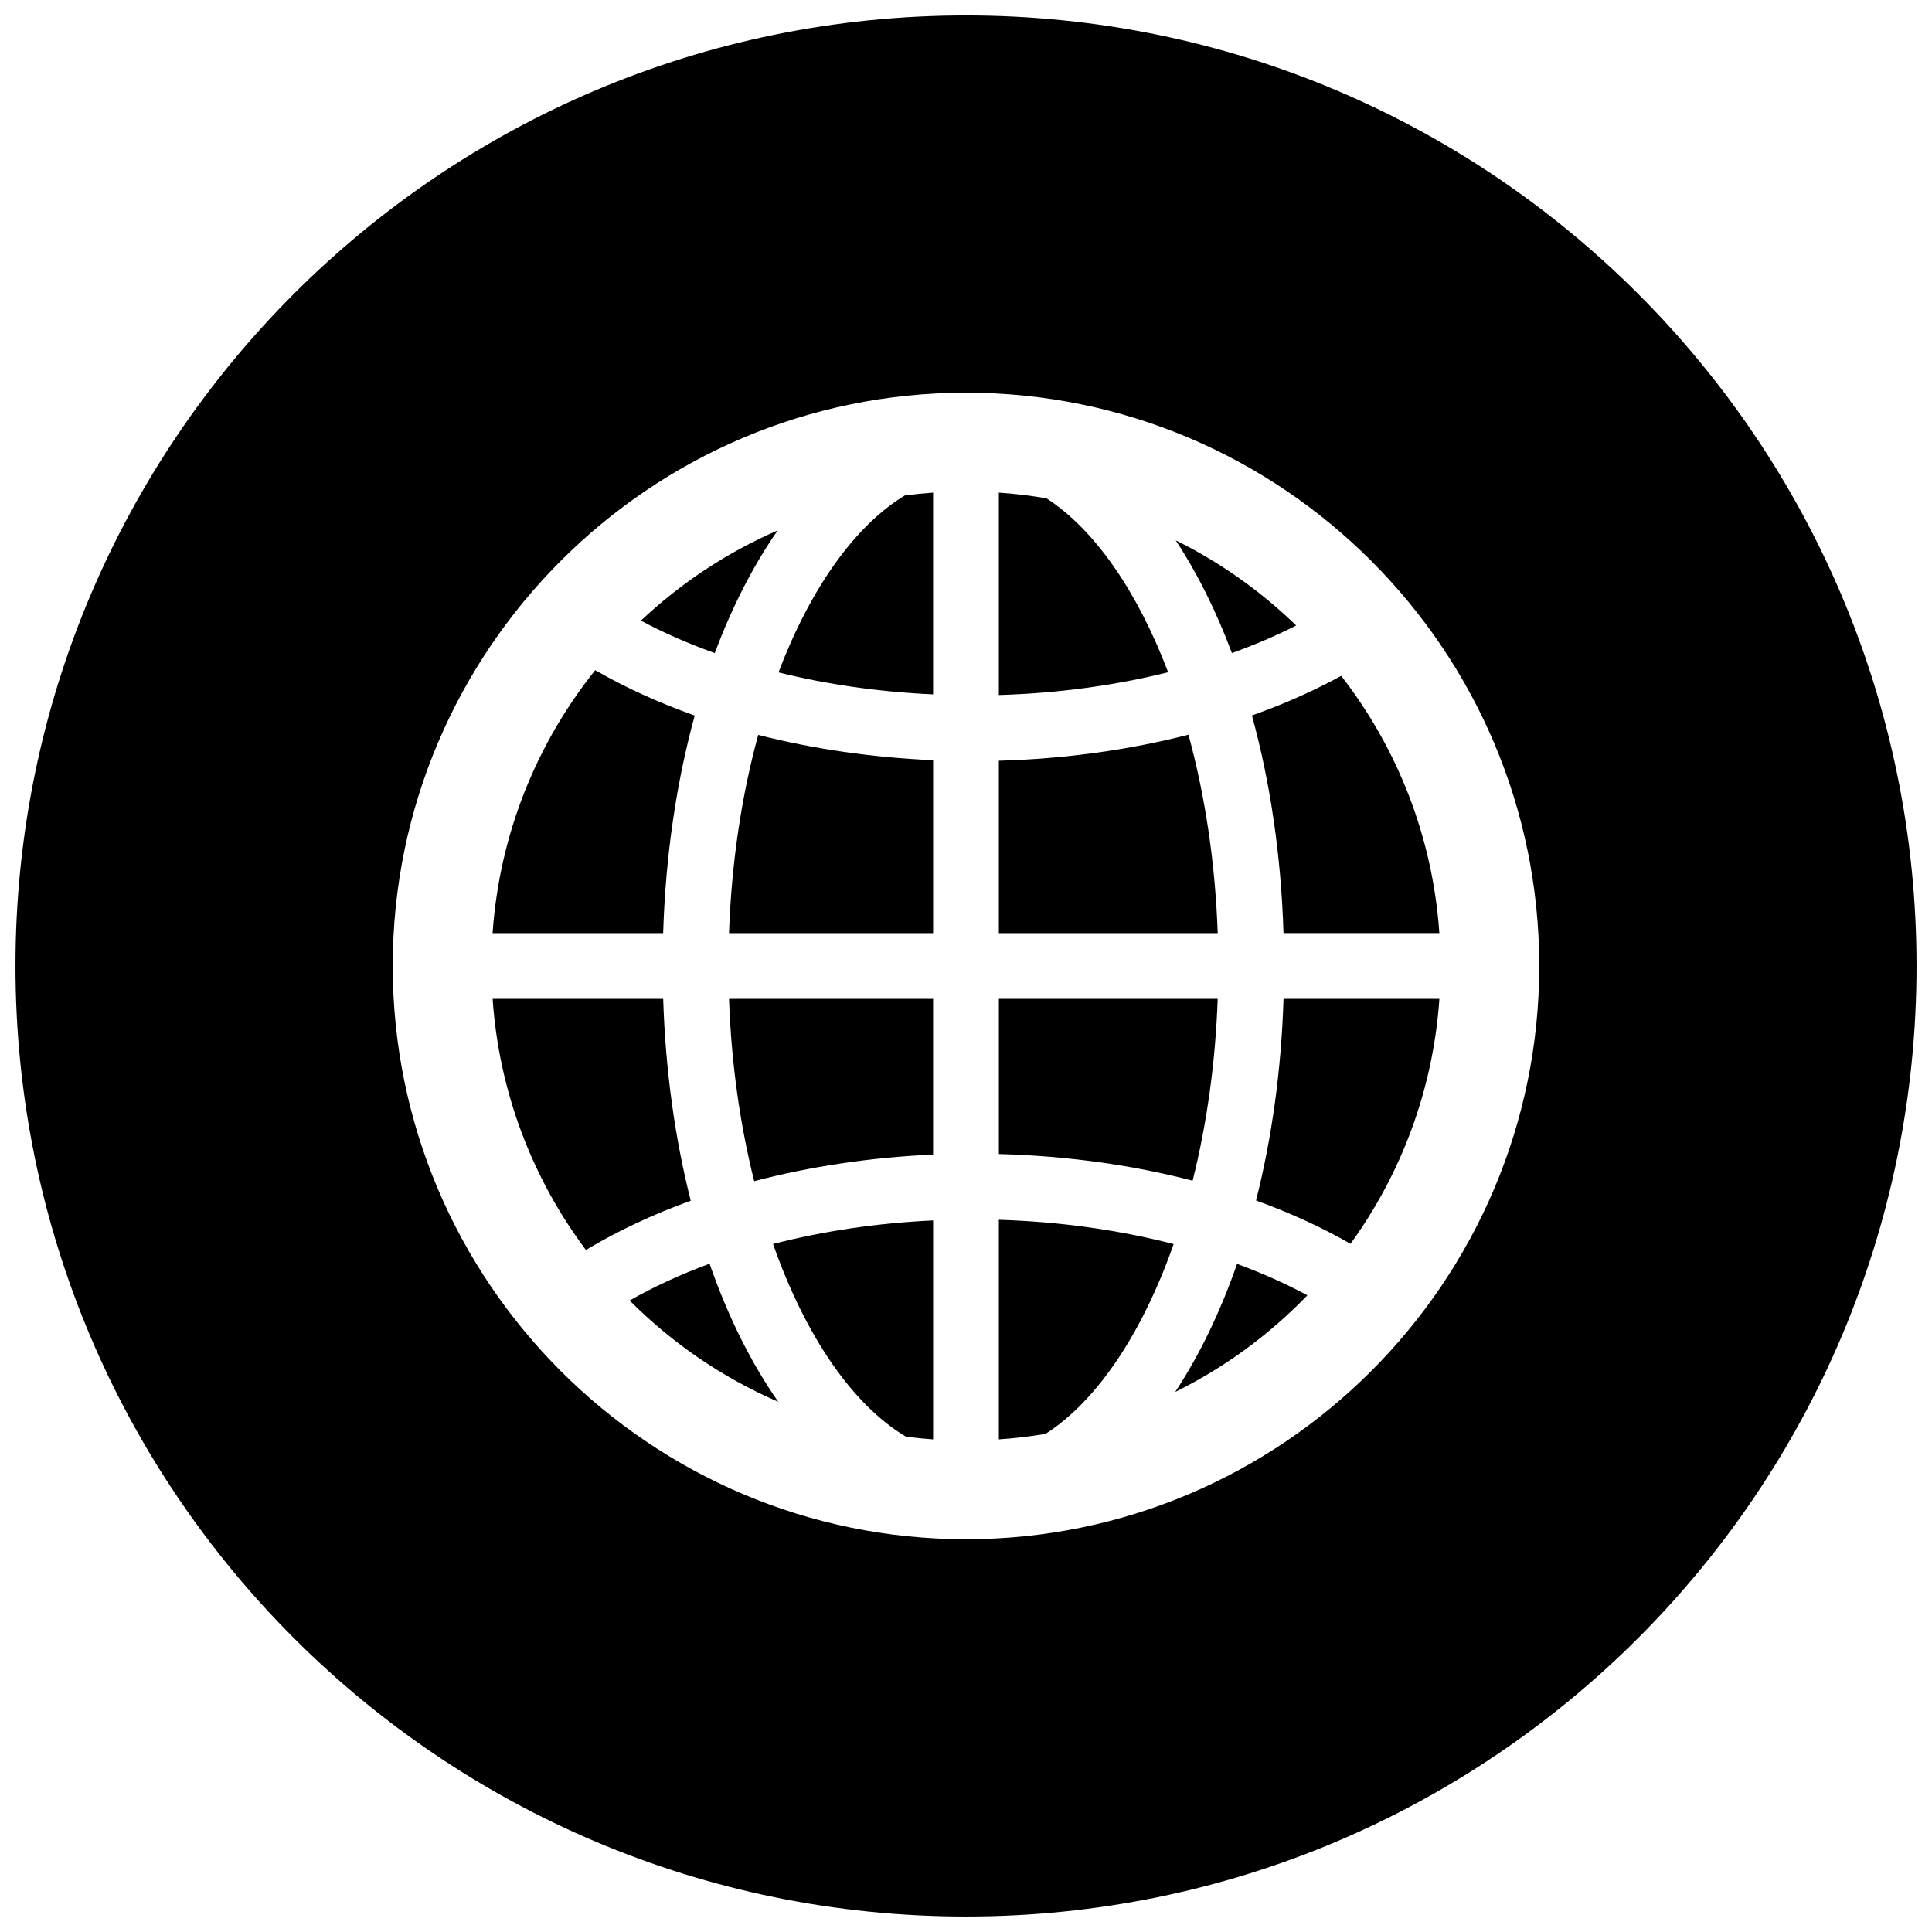
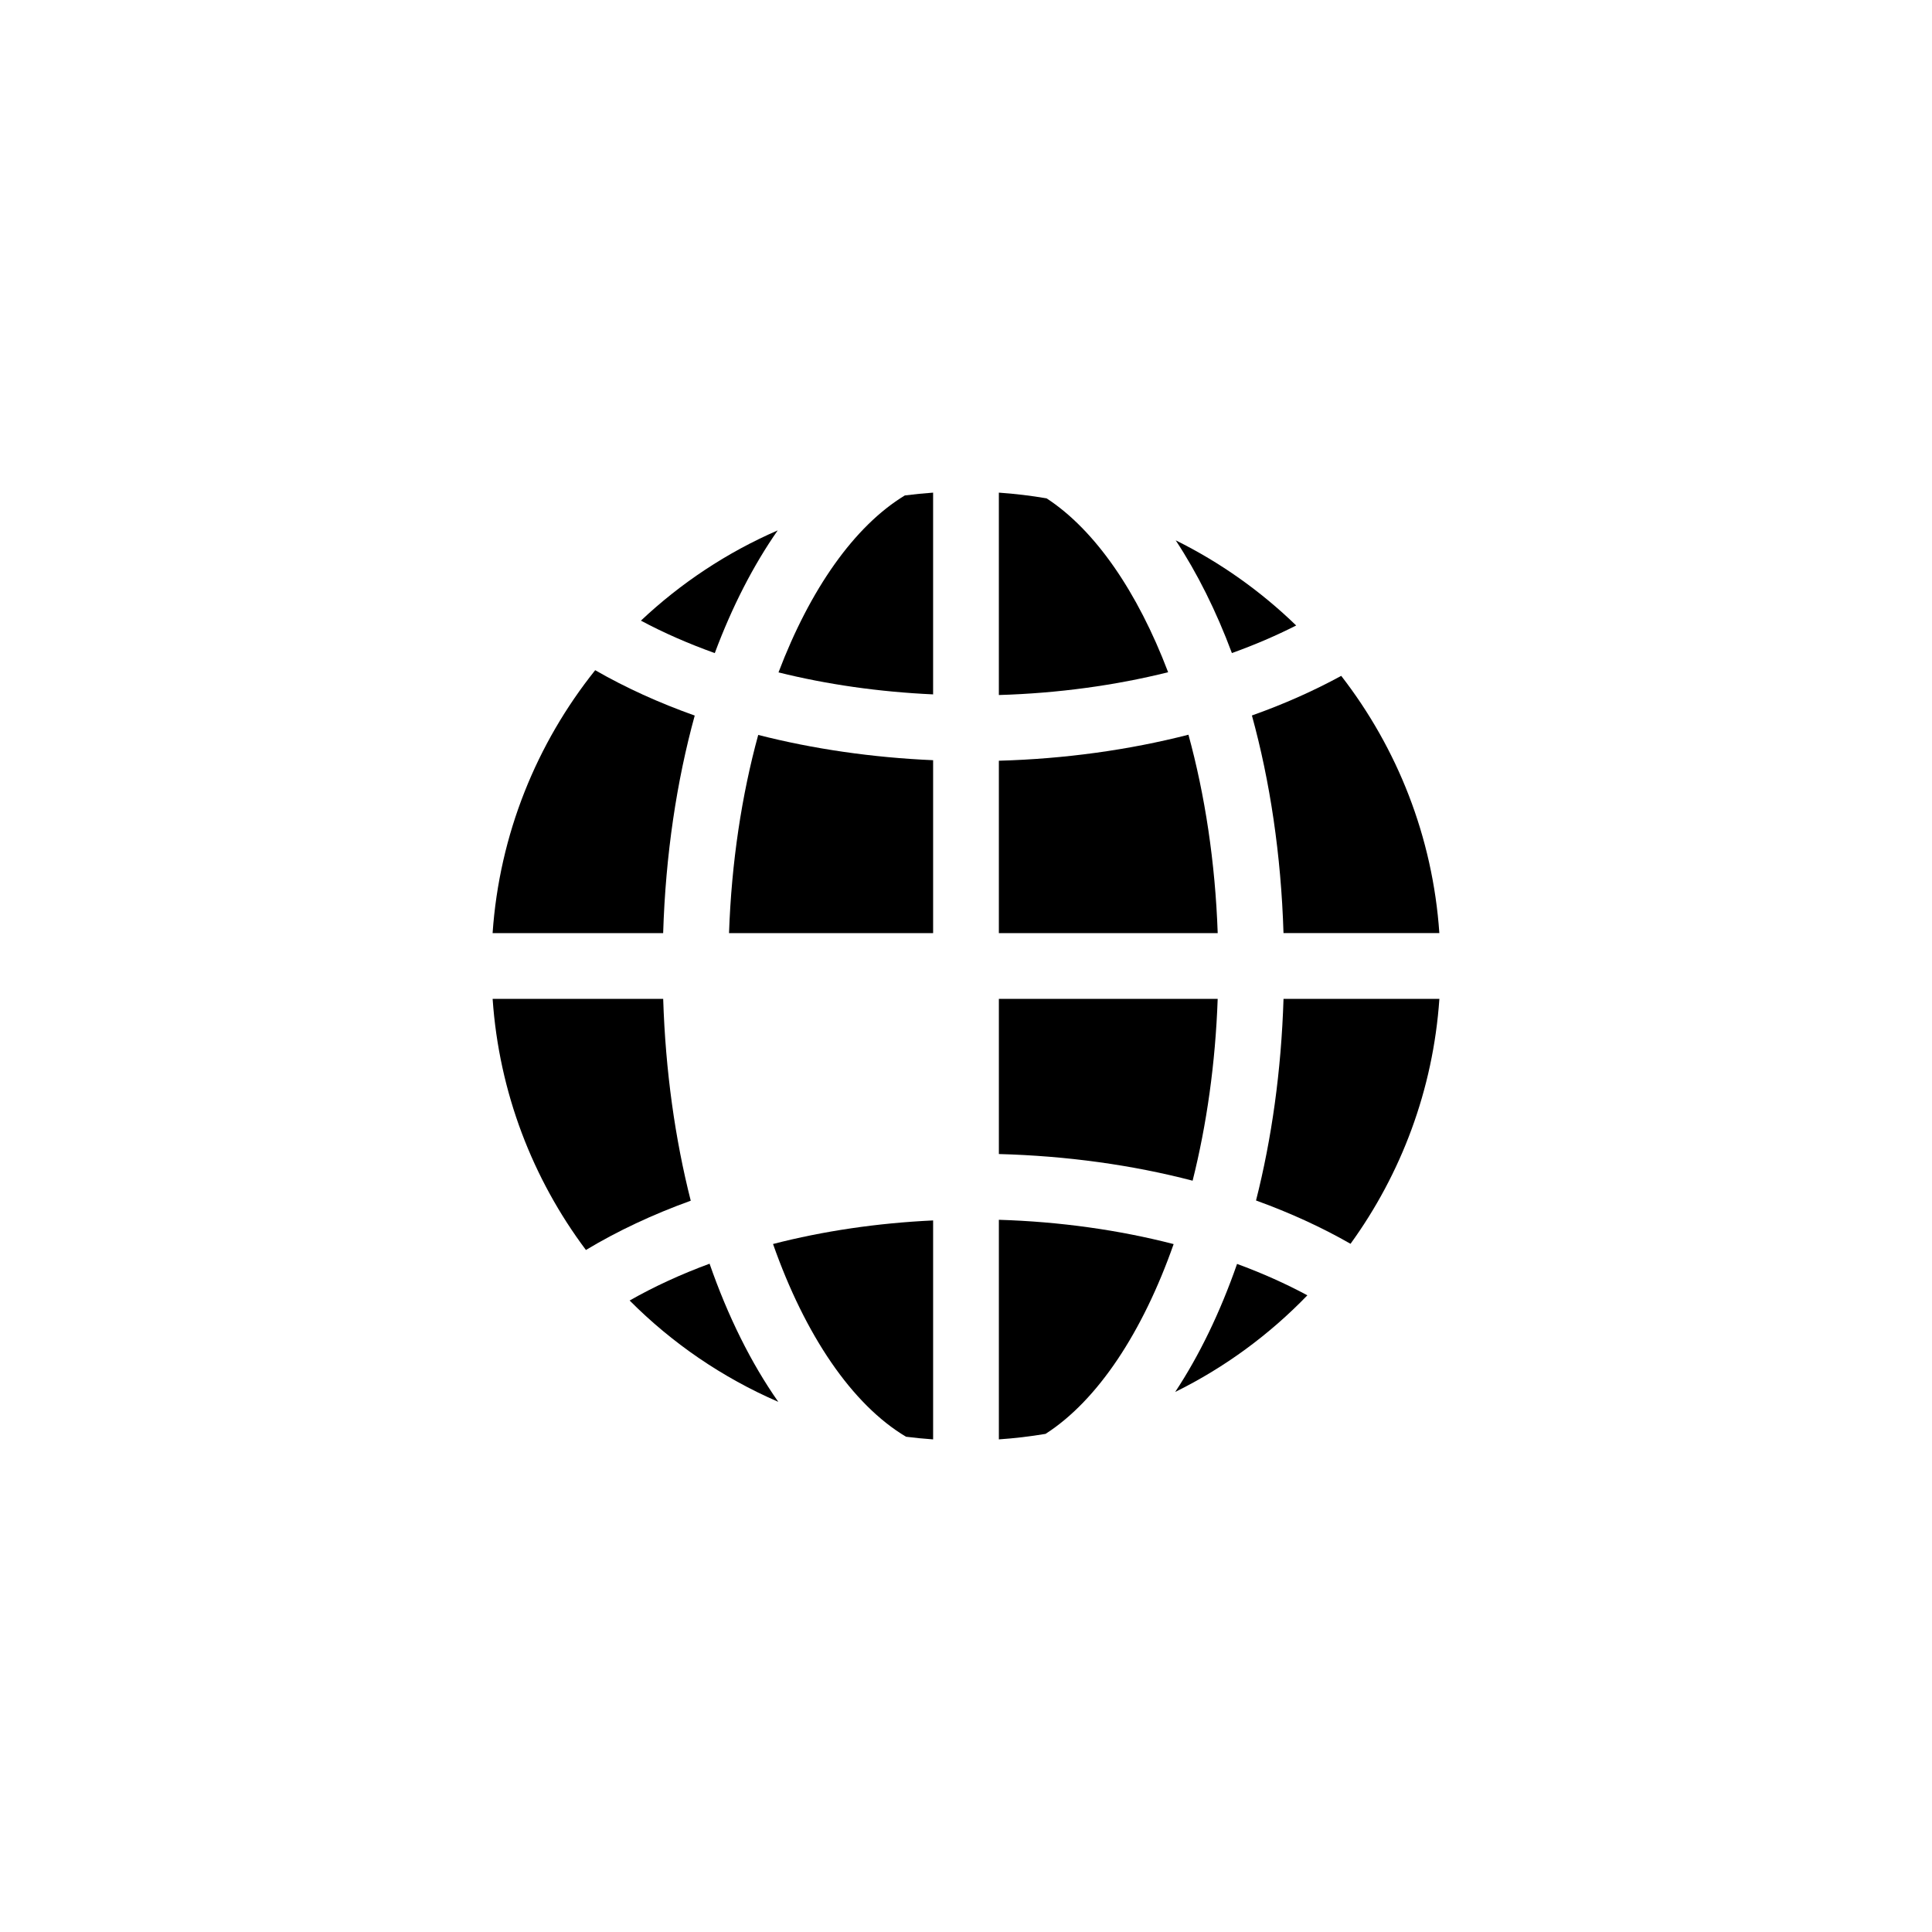
<svg xmlns="http://www.w3.org/2000/svg" width="800px" height="800px" version="1.1" viewBox="144 144 512 512">
  <defs>
    <clipPath id="a">
-       <path d="m148.09 148.09h503.81v503.81h-503.81z" />
+       <path d="m148.09 148.09h503.81h-503.81z" />
    </clipPath>
  </defs>
  <path d="m487.5 309.76c-9.359-9.078-20.117-16.723-31.926-22.566 5.703 8.664 10.719 18.691 14.891 29.871 5.992-2.144 11.684-4.59 17.035-7.305z" />
  <path d="m337.2 391.29h54.086v-45.828c-16.164-0.703-31.793-2.981-46.352-6.699-4.359 15.922-7.09 33.754-7.734 52.527z" />
-   <path d="m343.87 457.02c14.883-3.902 30.891-6.312 47.41-7.043v-41.266h-54.082c0.602 17.133 2.945 33.477 6.672 48.309z" />
  <path d="m350.31 322.19c12.844 3.199 26.652 5.172 40.973 5.828v-53.465c-2.523 0.176-5.019 0.422-7.496 0.746-13.387 8.117-25.113 24.871-33.477 46.891z" />
  <path d="m310.86 488.65c11.227 11.285 24.578 20.445 39.391 26.852-7.176-10.234-13.332-22.598-18.207-36.609-7.602 2.805-14.699 6.066-21.184 9.758z" />
  <path d="m350.1 284.56c-13.469 5.848-25.707 13.98-36.25 23.914 6.066 3.254 12.629 6.109 19.574 8.605 4.602-12.34 10.234-23.281 16.676-32.52z" />
  <path d="m328.11 333.63c-9.469-3.363-18.316-7.383-26.379-12.02-15.504 19.391-25.379 43.438-27.188 69.68h45.199c0.641-20.758 3.578-40.227 8.367-57.66z" />
  <path d="m319.75 408.71h-45.199c1.707 24.84 10.629 47.734 24.723 66.547 8.387-5.039 17.719-9.422 27.781-13.055-4.148-16.348-6.703-34.371-7.305-53.492z" />
  <path d="m384.11 524.75c2.371 0.297 4.766 0.535 7.176 0.703v-58.027c-14.832 0.695-29.152 2.824-42.426 6.246 8.492 24.152 20.93 42.555 35.25 51.078z" />
  <path d="m476.86 462.14c8.961 3.246 17.359 7.074 25.043 11.48 13.402-18.504 21.887-40.773 23.547-64.902h-41.305c-0.598 19.09-3.141 37.09-7.285 53.422z" />
  <path d="m455.44 512.88c13.133-6.477 24.961-15.18 35.027-25.609-5.773-3.106-12.016-5.891-18.633-8.32-4.465 12.809-9.996 24.242-16.395 33.93z" />
  <g clip-path="url(#a)">
    <path d="m399.99 148.09c-139.12 0-251.89 112.79-251.89 251.9 0 139.11 112.78 251.91 251.89 251.91 139.12 0 251.91-112.79 251.91-251.91 0-139.12-112.79-251.9-251.91-251.9zm0.008 403.82c-83.766 0-151.92-68.148-151.92-151.92-0.004-83.773 68.148-151.92 151.92-151.92 83.766 0 151.92 68.148 151.92 151.92 0 83.773-68.152 151.92-151.92 151.92z" />
  </g>
  <path d="m421.36 276.07c-4.156-0.715-8.375-1.219-12.652-1.516v53.633c15.676-0.461 30.82-2.539 44.859-6.039-8.102-21.309-19.352-37.695-32.207-46.078z" />
  <path d="m475.77 333.61c4.797 17.434 7.731 36.914 8.371 57.672h41.301c-1.754-25.57-11.18-49.051-26.004-68.172-7.324 3.992-15.242 7.516-23.668 10.5z" />
  <path d="m408.71 525.45c4.18-0.285 8.312-0.777 12.375-1.461 13.773-8.836 25.707-26.875 33.941-50.293-14.465-3.734-30.152-5.949-46.316-6.438z" />
  <path d="m458.95 338.71c-15.758 4.035-32.734 6.402-50.242 6.891v45.684h57.996c-0.652-18.785-3.387-36.637-7.754-52.574z" />
  <path d="m466.7 408.71h-57.988v41.121c18.023 0.484 35.355 2.891 51.344 7.066 3.715-14.797 6.043-31.098 6.644-48.188z" />
</svg>